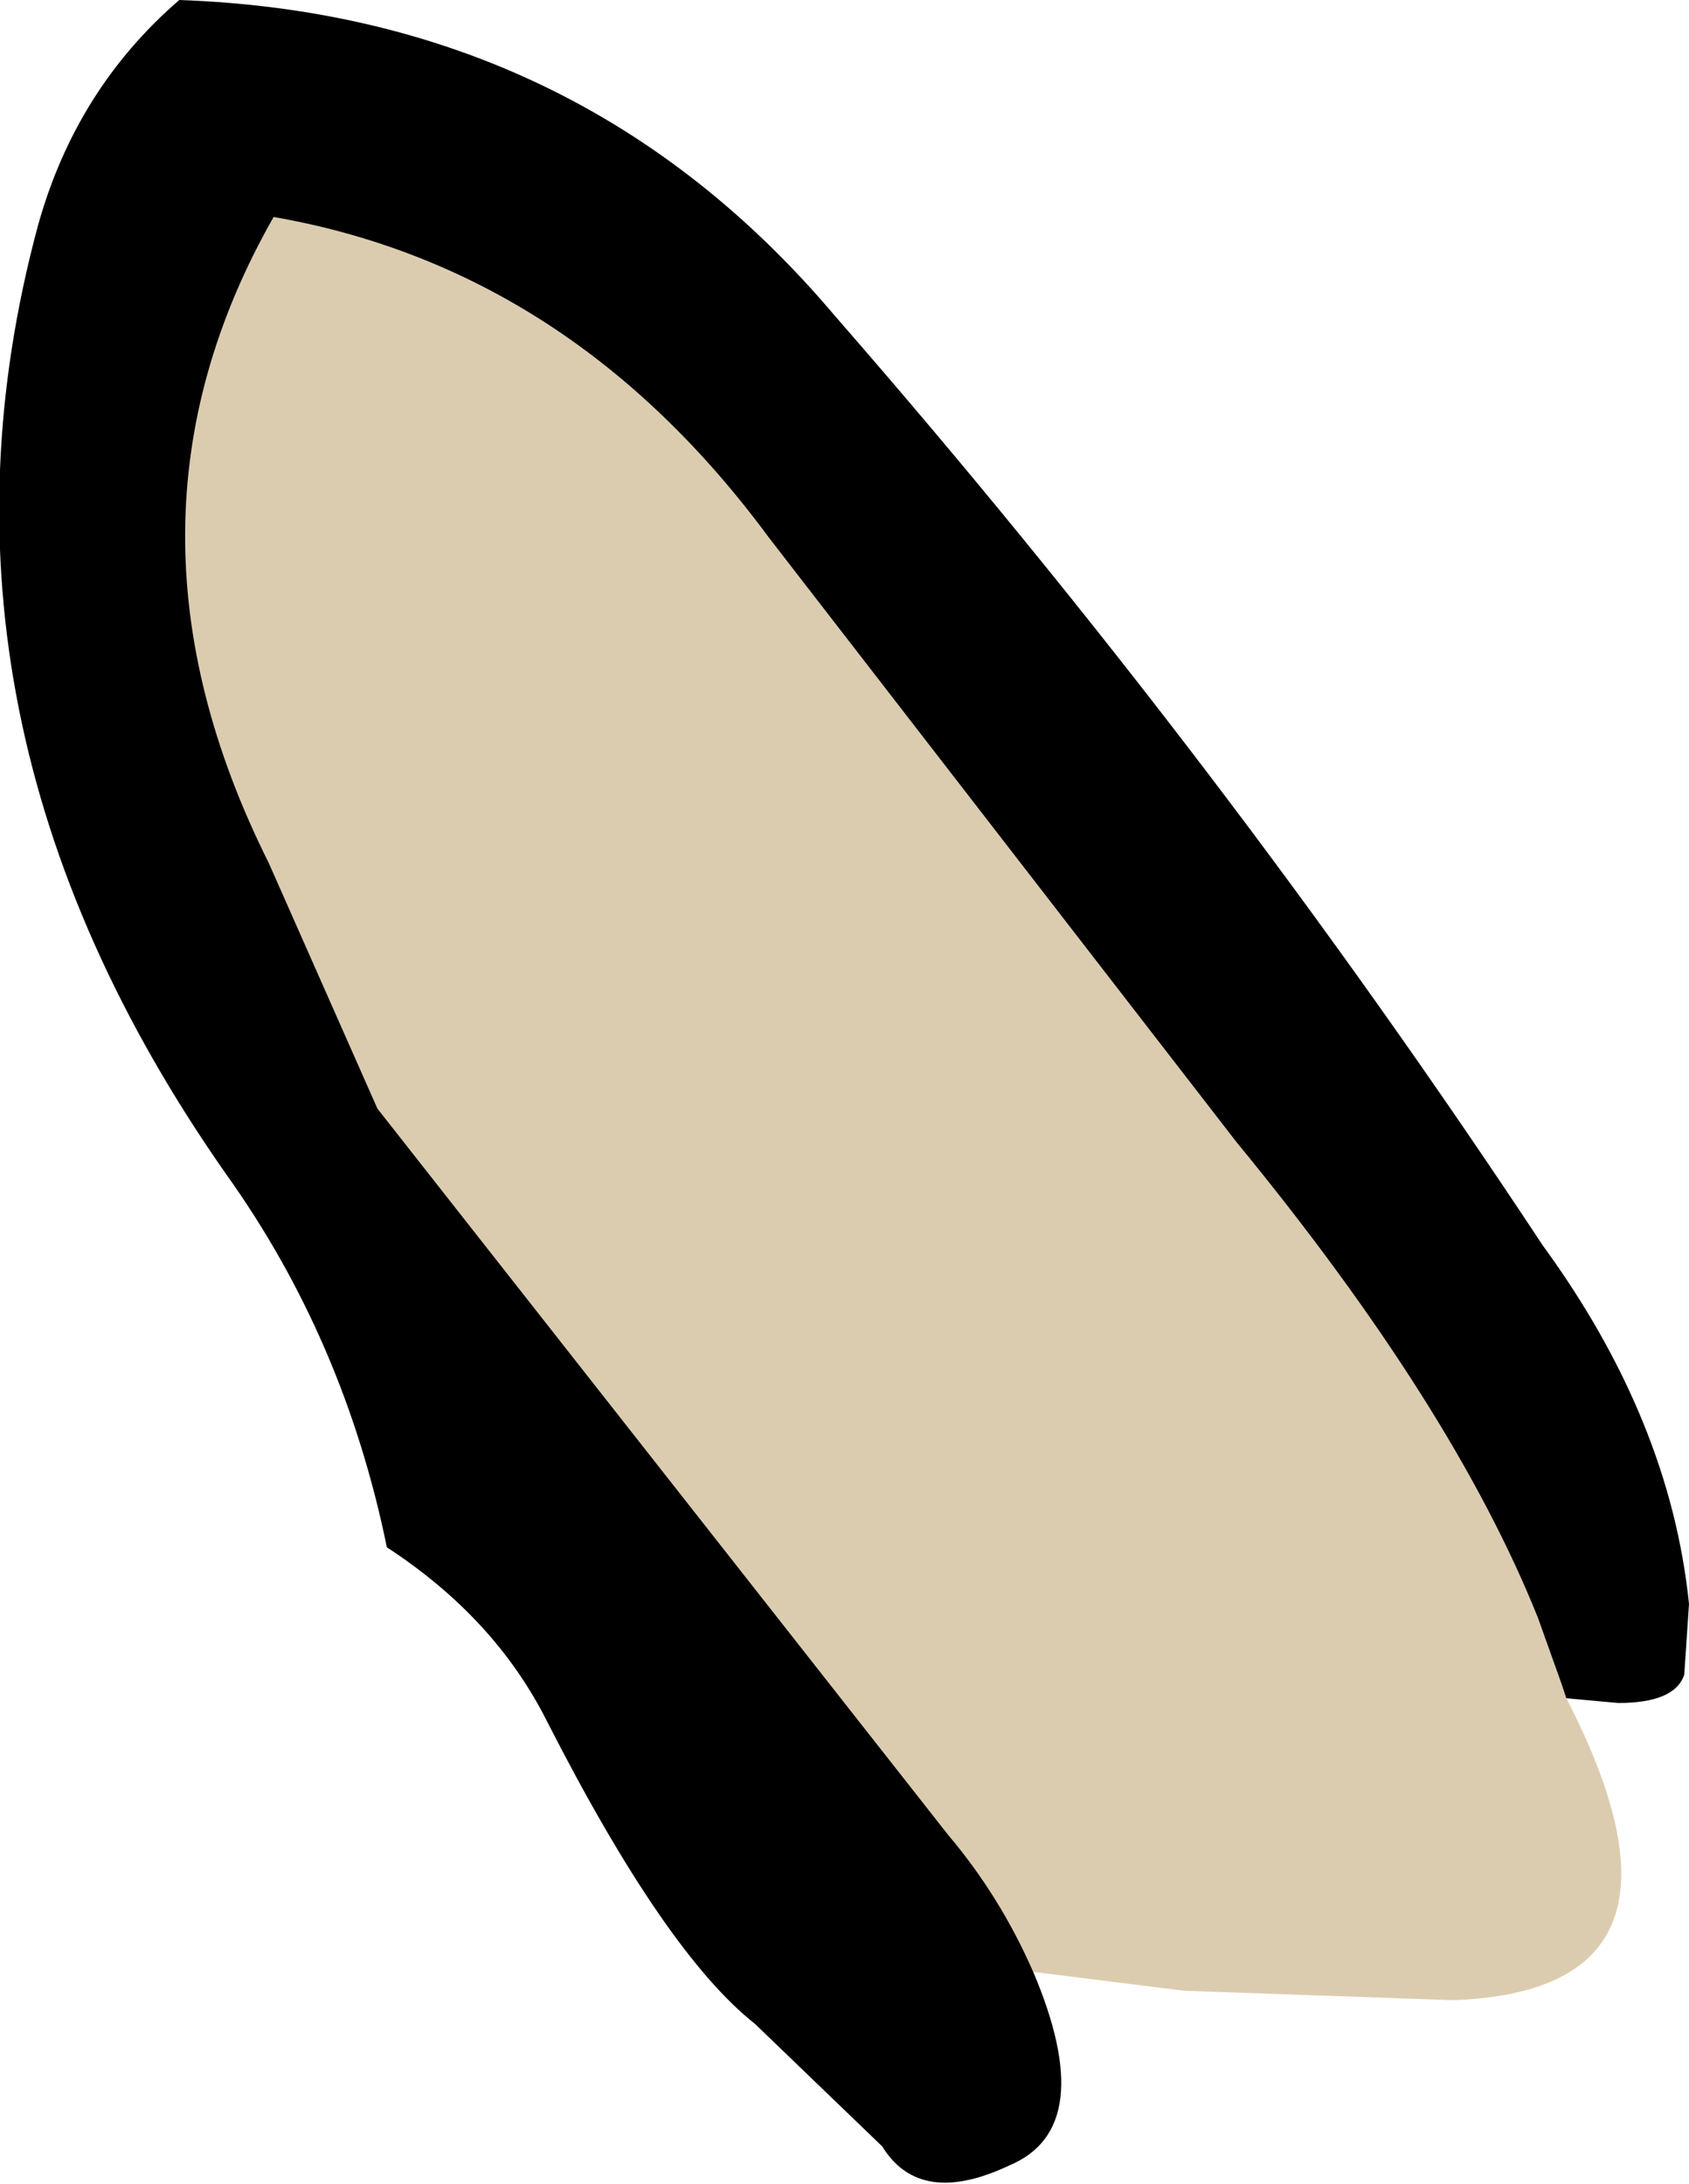
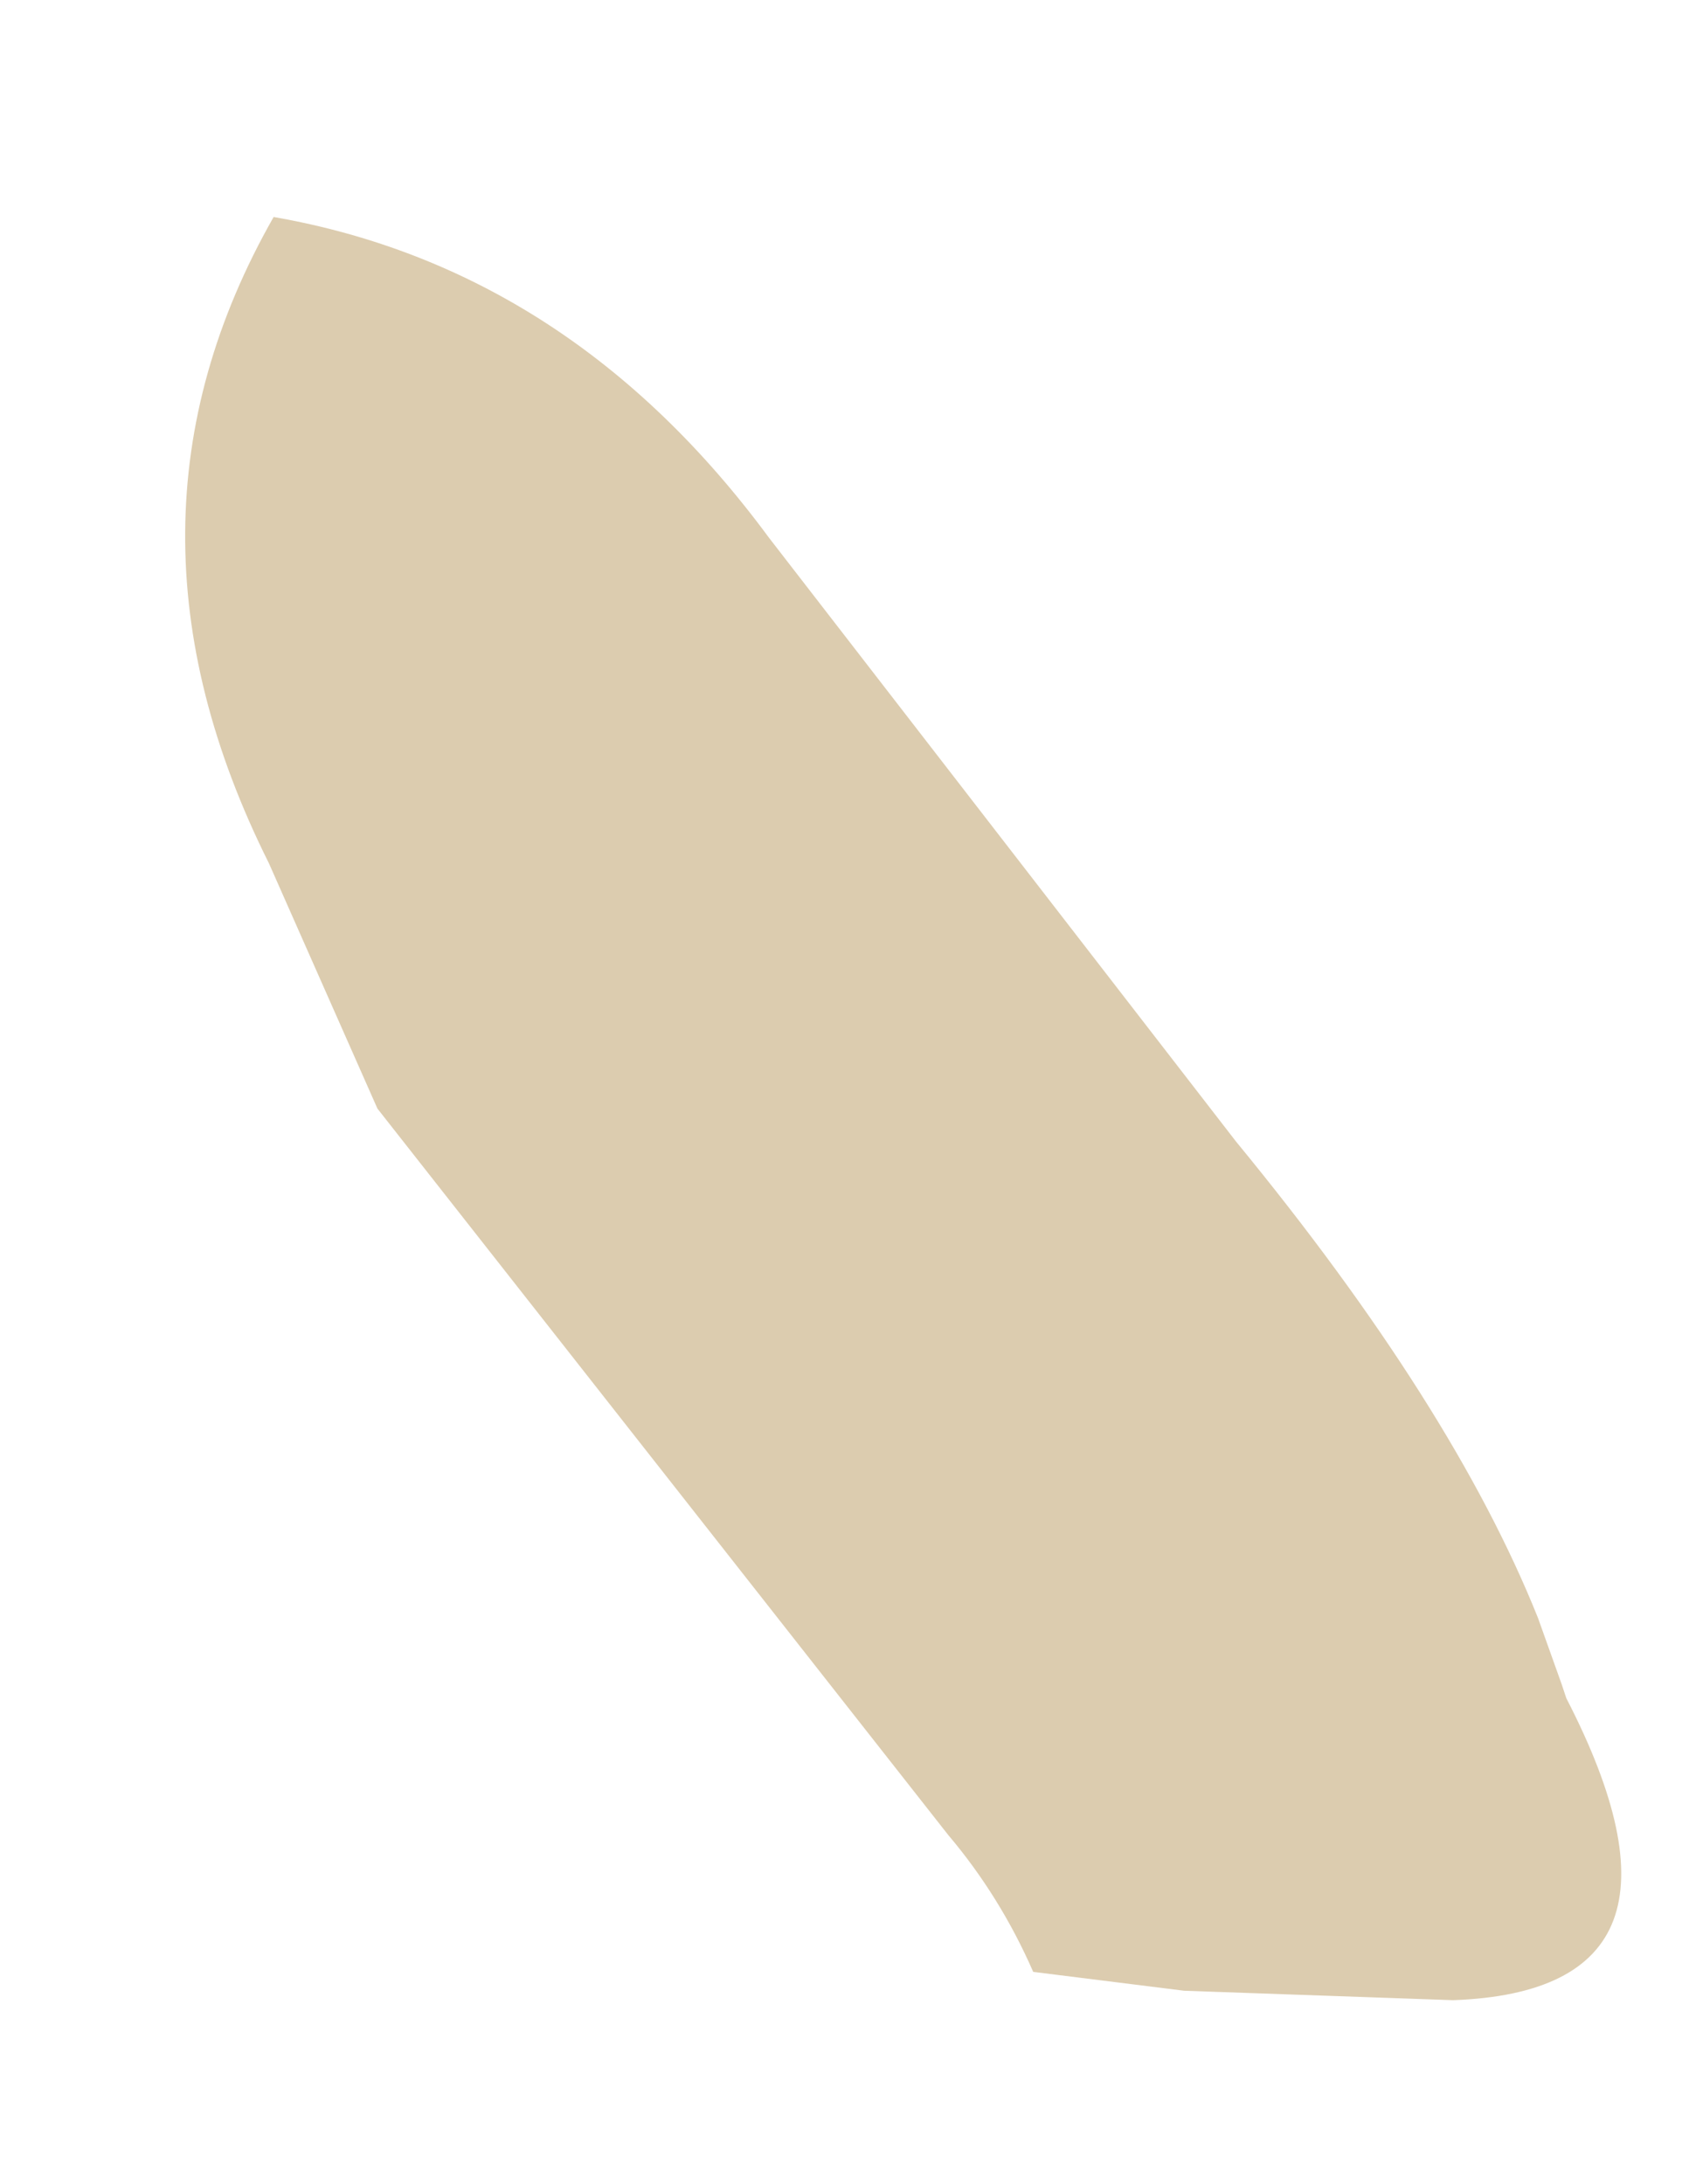
<svg xmlns="http://www.w3.org/2000/svg" height="23.15px" width="17.9px">
  <g transform="matrix(1.0, 0.0, 0.0, 1.0, 8.95, 11.65)">
    <path d="M2.0 9.25 Q1.65 8.45 1.1 7.8 L-4.95 0.1 -6.1 -2.5 Q-7.9 -6.1 -6.05 -9.35 -2.9 -8.8 -0.8 -5.95 L4.15 0.45 Q6.45 3.25 7.35 5.5 L7.6 6.2 7.65 6.35 Q9.25 9.45 6.45 9.55 L3.6 9.45 2.0 9.25" fill="#dcccaf" fill-rule="evenodd" stroke="none" />
-     <path d="M7.65 6.35 L7.6 6.2 7.35 5.5 Q6.45 3.25 4.15 0.45 L-0.8 -5.95 Q-2.9 -8.8 -6.05 -9.35 -7.9 -6.1 -6.1 -2.5 L-4.95 0.1 1.1 7.8 Q1.65 8.45 2.0 9.25 2.7 10.9 1.75 11.3 0.8 11.75 0.4 11.1 L-0.95 9.8 Q-1.9 9.05 -3.15 6.6 -3.7 5.5 -4.85 4.75 -5.3 2.55 -6.55 0.8 -9.95 -4.05 -8.55 -9.25 -8.15 -10.7 -7.05 -11.65 -2.8 -11.5 -0.1 -8.3 4.0 -3.6 7.4 1.55 8.75 3.4 8.95 5.35 L8.9 6.1 Q8.8 6.4 8.2 6.4 L7.65 6.35" fill="#000000" fill-rule="evenodd" stroke="none" />
  </g>
</svg>